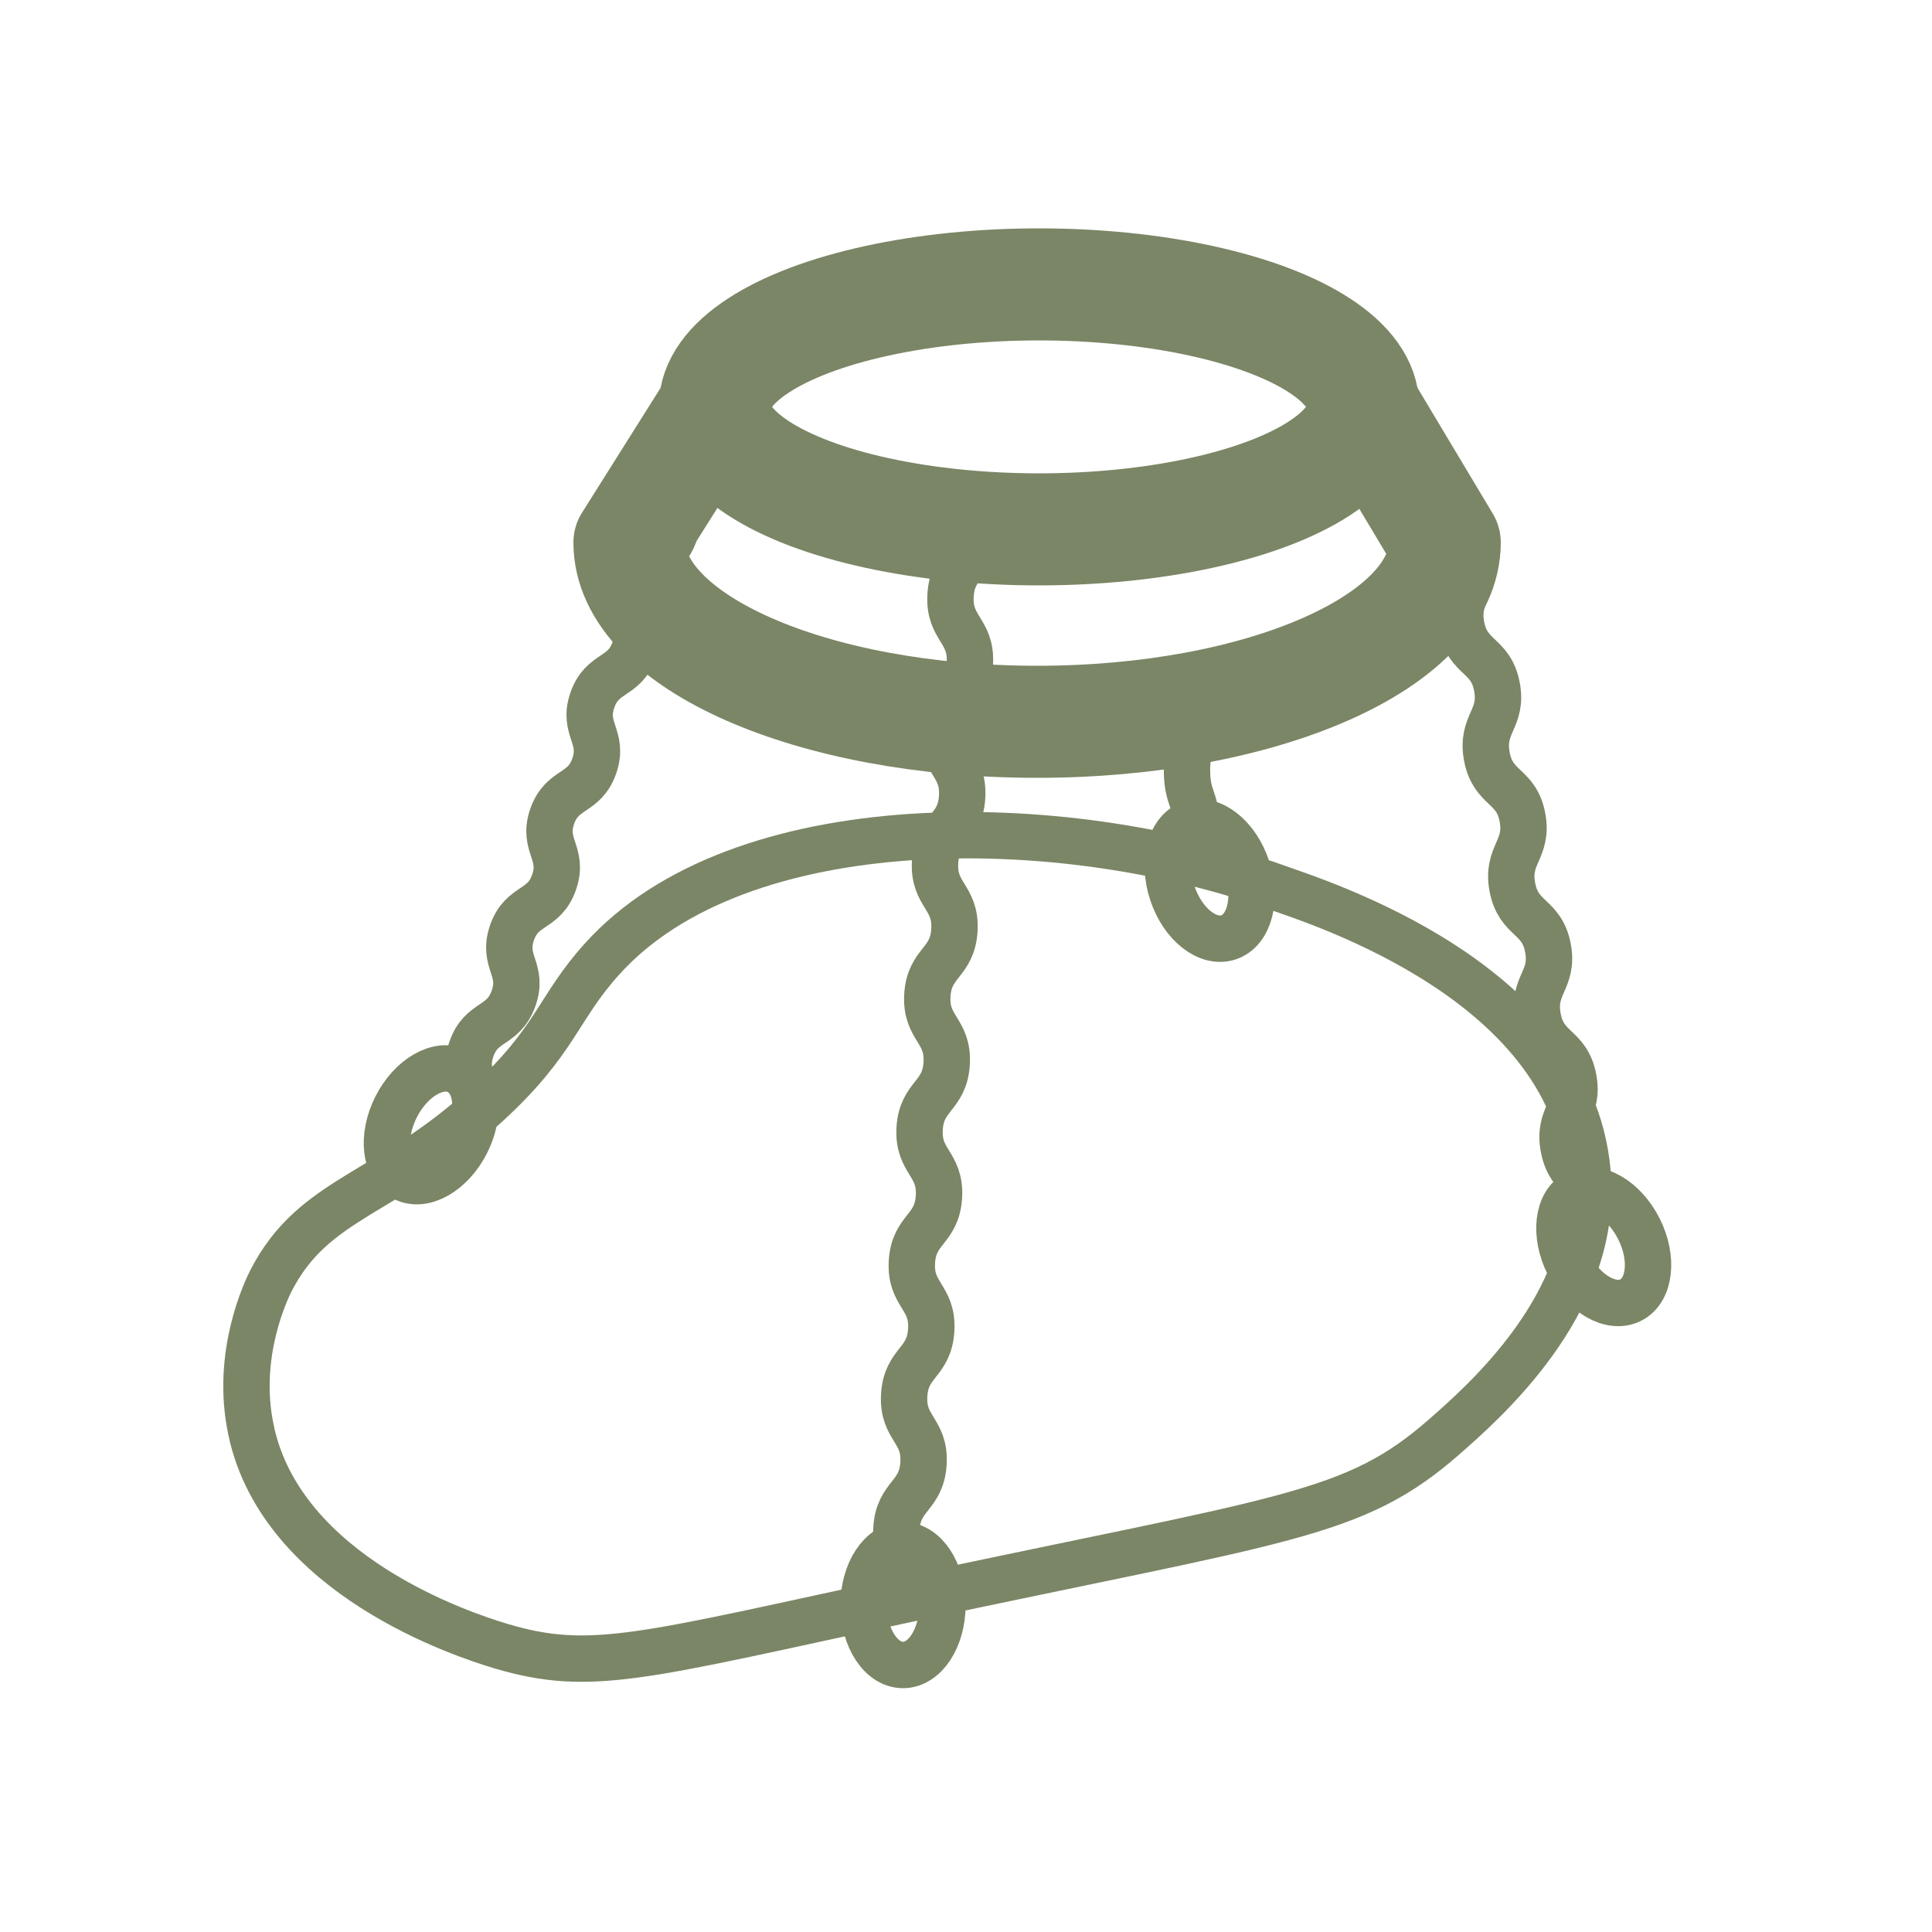
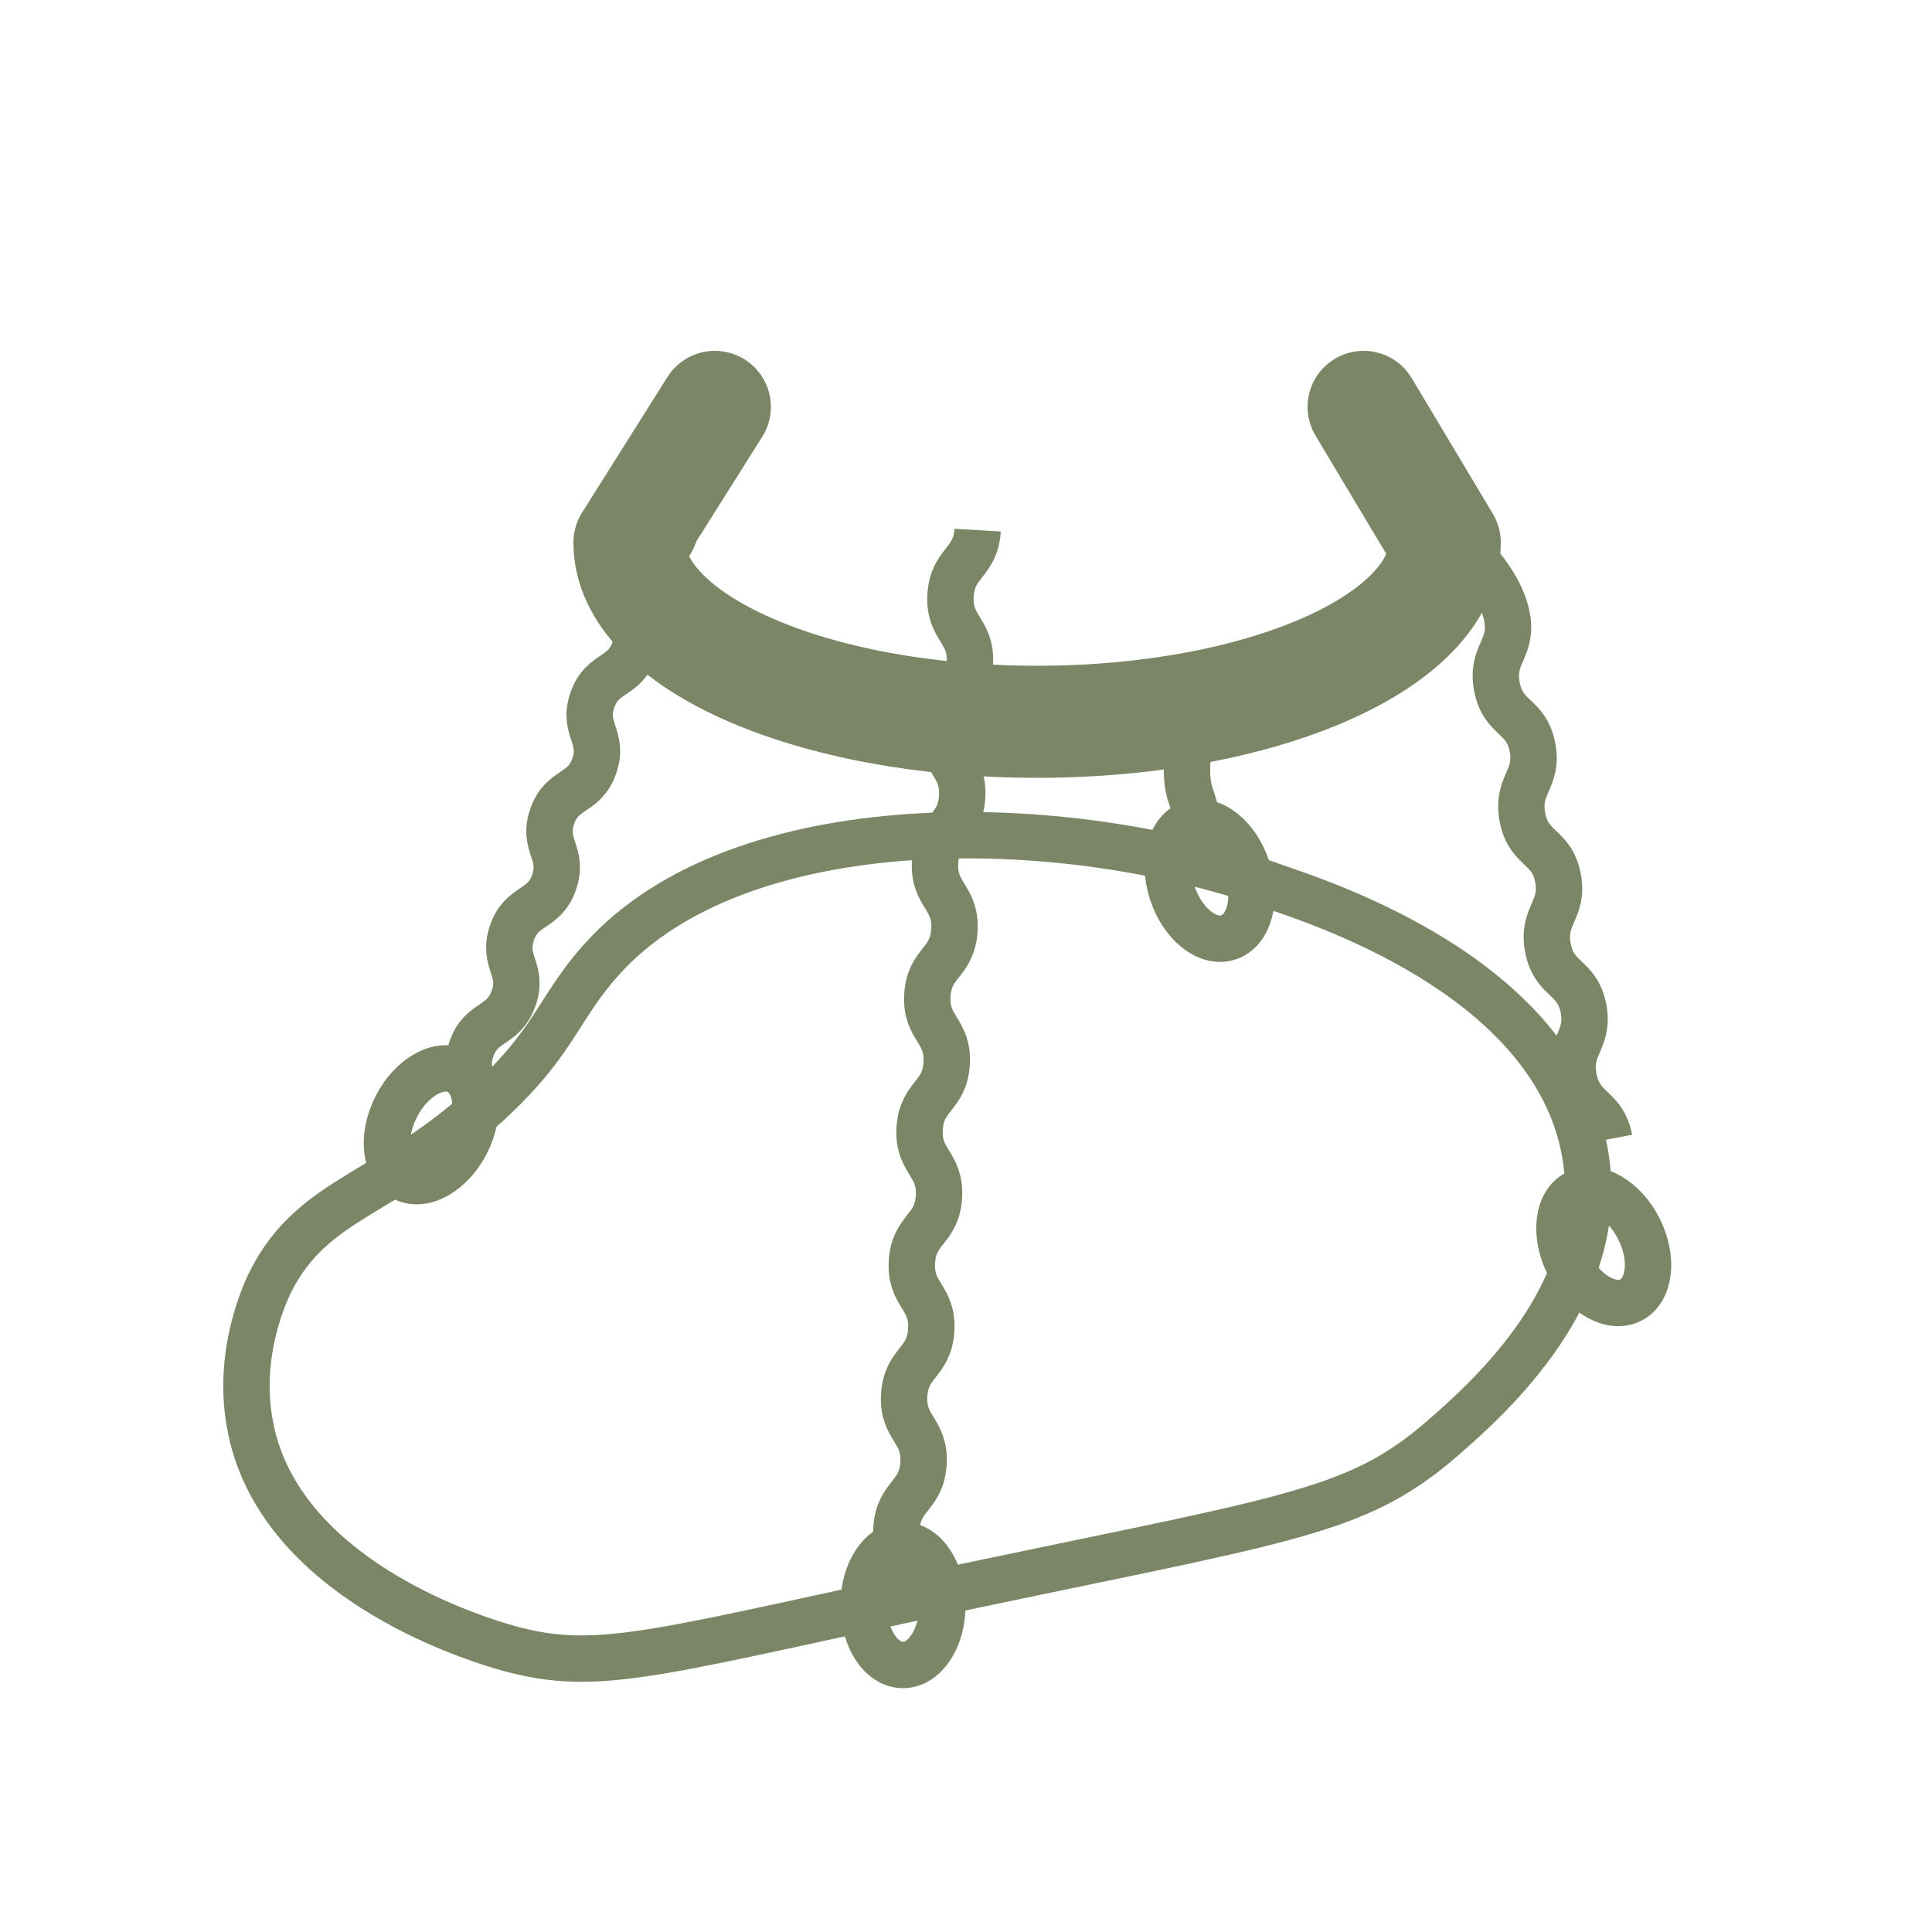
<svg xmlns="http://www.w3.org/2000/svg" version="1.1" viewBox="0 0 500 500">
  <defs>
    <style>
      .cls-1 {
        stroke-linecap: round;
        stroke-linejoin: round;
        stroke-width: 29px;
      }

      .cls-1, .cls-2 {
        fill: none;
        stroke: #7a8665;
      }

      .cls-2 {
        stroke-miterlimit: 10;
        stroke-width: 12px;
      }
    </style>
  </defs>
  <g>
    <g id="Livello_1">
-       <ellipse class="cls-1" cx="268.9" cy="105.3" rx="83.9" ry="31.7" />
      <path class="cls-1" d="M185,105.3l-22.1,35.1c0,25.6,47.2,46.4,105.5,46.4s105.5-20.8,105.5-46.4l-21-35.1" />
      <path class="cls-2" d="M253,137.2c-.5,8.6-6.5,8.3-7,16.9s5.5,9,5,17.6-6.5,8.3-7,16.9,5.5,9,5,17.6-6.5,8.3-7,16.9,5.5,9,5,17.6-6.5,8.3-7,16.9,5.5,9,5,17.6-6.5,8.3-7,16.9,5.5,9,5,17.6-6.5,8.3-7,16.9,5.5,9,5,17.6-6.5,8.3-7,16.9,5.5,9,5,17.6-6.5,8.3-7,16.9,5.5,9,5,17.6" />
-       <path class="cls-2" d="M380.8,143.9c1.7,8.4-4.2,9.6-2.6,18.1s7.6,7.3,9.2,15.7-4.2,9.6-2.6,18.1,7.6,7.3,9.2,15.7-4.2,9.6-2.6,18.1,7.6,7.3,9.2,15.7-4.2,9.6-2.6,18.1,7.6,7.3,9.2,15.7-4.2,9.6-2.5,18.1,7.6,7.3,9.2,15.7" />
+       <path class="cls-2" d="M380.8,143.9s7.6,7.3,9.2,15.7-4.2,9.6-2.6,18.1,7.6,7.3,9.2,15.7-4.2,9.6-2.6,18.1,7.6,7.3,9.2,15.7-4.2,9.6-2.6,18.1,7.6,7.3,9.2,15.7-4.2,9.6-2.5,18.1,7.6,7.3,9.2,15.7" />
      <path class="cls-2" d="M308.8,186.8c.2,6.6-1.8,6.7-1.6,13.3s2.2,6.5,2.4,13.1-1.8,6.7-1.6,13.3" />
      <path class="cls-2" d="M174.6,138c-2.6,7.5-8.3,5.6-10.9,13.1s3.1,9.5.5,17-8.3,5.6-10.9,13.1,3.1,9.5.5,17-8.3,5.6-10.9,13.1,3.1,9.5.5,17-8.3,5.6-10.9,13.1,3.1,9.5.4,17-8.3,5.6-10.9,13.1,3.1,9.5.4,17" />
      <path class="cls-2" d="M65,370.3c8.1,37.5,54.9,52.8,64.6,55.7,23.5,7,36.5,2.6,105.9-12.3,97.4-20.8,114.8-21.3,138.2-41.8,10.5-9.2,38.9-34.1,37.3-66.3-2.5-51.3-70.3-72.2-80.5-75.9-55.7-20-139.2-21-174.7,18.5-11.4,12.6-11.9,21.1-29.5,37.3-26,23.9-45,24.1-56.2,46-1,2-9.4,19-5.1,38.7Z" />
      <ellipse class="cls-2" cx="233.7" cy="415.4" rx="10.2" ry="15.5" />
      <ellipse class="cls-2" cx="415" cy="322.7" rx="10.2" ry="15.5" transform="translate(-100.7 220.8) rotate(-26.7)" />
      <ellipse class="cls-2" cx="111.6" cy="291.1" rx="15.5" ry="10.2" transform="translate(-198.6 260) rotate(-63.3)" />
      <ellipse class="cls-2" cx="313.1" cy="227.7" rx="10.2" ry="15.5" transform="translate(-55.7 110) rotate(-18.3)" />
    </g>
  </g>
</svg>